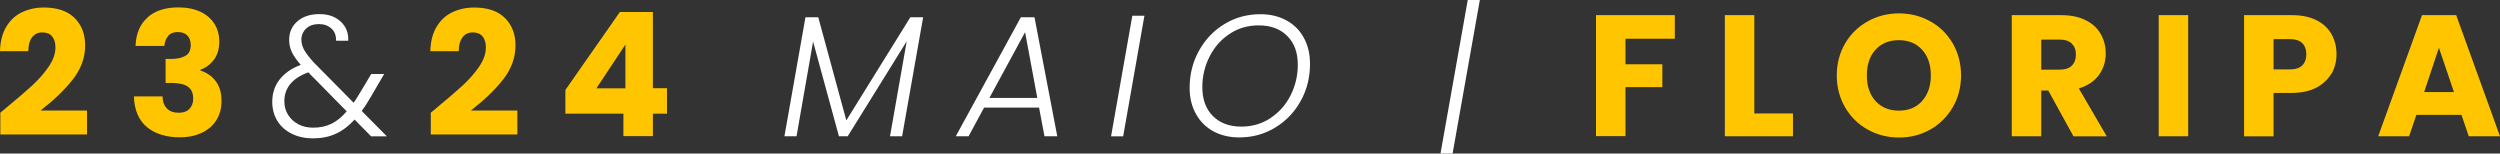
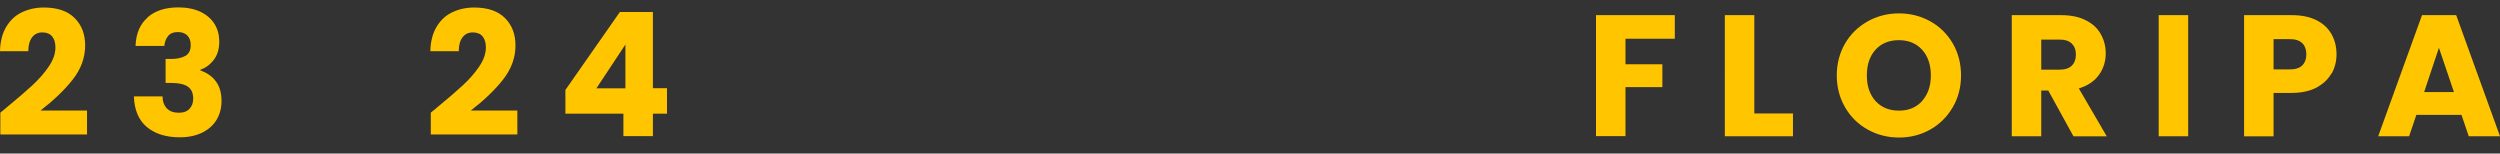
<svg xmlns="http://www.w3.org/2000/svg" id="Layer_2" data-name="Layer 2" viewBox="0 0 212.86 13.07">
  <rect x="0" y="0" width="212.86" height="13.07" fill="#333333" stroke="none" />
  <defs>
    <style>      .cls-1 {        fill: #fff;      }      .cls-2 {        fill: #ffc600;      }    </style>
  </defs>
  <g id="Camada_1" data-name="Camada 1">
    <g>
-       <path class="cls-1" d="M31.59,11.6l-1.4-1.42c-.5.55-1.03.95-1.6,1.21s-1.21.39-1.92.39-1.29-.13-1.82-.39c-.53-.26-.94-.62-1.23-1.09-.29-.47-.44-1.01-.44-1.63,0-.72.21-1.36.62-1.89s1.01-.96,1.81-1.26c-.34-.38-.59-.74-.75-1.06-.16-.33-.24-.68-.24-1.06,0-.66.24-1.19.71-1.59.47-.41,1.1-.61,1.88-.61.73,0,1.33.21,1.79.63.46.42.68.97.65,1.64h-1.03c0-.44-.12-.79-.4-1.04-.28-.25-.63-.38-1.05-.38-.45,0-.82.12-1.09.37s-.42.57-.42.96c0,.31.09.62.26.91.17.29.44.64.81,1.04l3.38,3.42c.14-.19.32-.48.56-.88l.94-1.57h1.1l-1.12,1.92c-.26.46-.53.87-.79,1.23l2.14,2.16h-1.34ZM28.22,10.54c.46-.23.89-.58,1.3-1.06l-3.27-3.32c-1.36.5-2.04,1.32-2.04,2.47,0,.43.11.81.32,1.15.21.34.5.6.87.8.37.2.8.29,1.28.29.58,0,1.09-.11,1.55-.34ZM78.6,1.47l-1.79,10.13h-1.03l1.42-8.08-5.02,8.08h-.75l-2.2-8.06-1.41,8.06h-1.03l1.79-10.13h1.09l2.39,8.78,5.45-8.78h1.09ZM88.48,9.16h-4.69l-1.32,2.44h-1.09l5.54-10.13h1.16l1.94,10.13h-1.09l-.46-2.44ZM88.32,8.34l-1.04-5.6-3.04,5.6h4.08ZM97.44,1.34l-1.81,10.27h-1.03l1.81-10.27h1.03ZM103.31,11.18c-.64-.35-1.14-.85-1.49-1.49-.35-.64-.53-1.37-.53-2.2,0-1.15.26-2.2.79-3.16.53-.96,1.25-1.72,2.17-2.28.92-.56,1.94-.84,3.07-.84.84,0,1.58.18,2.22.53.64.35,1.14.85,1.48,1.49.35.64.52,1.38.52,2.21,0,1.15-.26,2.2-.79,3.15-.52.95-1.25,1.71-2.17,2.27s-1.94.84-3.07.84c-.84,0-1.58-.18-2.22-.53ZM108.16,10.06c.73-.48,1.31-1.12,1.72-1.93s.62-1.68.62-2.62c0-1.04-.3-1.85-.9-2.45-.6-.6-1.41-.9-2.43-.9-.92,0-1.75.24-2.47.72-.73.48-1.3,1.12-1.71,1.93-.41.81-.62,1.68-.62,2.61,0,1.04.3,1.86.9,2.46.6.6,1.41.9,2.42.9.92,0,1.75-.24,2.48-.72ZM123.68,13.07h-1.03l2.32-13.07h1.03l-2.32,13.07Z" />
      <path class="cls-2" d="M.48,9.22c.96-.79,1.72-1.44,2.27-1.95.55-.51,1.02-1.04,1.4-1.6s.57-1.1.57-1.63c0-.4-.09-.71-.28-.94s-.47-.34-.84-.34-.66.14-.87.42c-.21.28-.32.67-.32,1.18H0c.02-.83.2-1.53.54-2.09.34-.56.78-.97,1.34-1.23.55-.26,1.17-.4,1.84-.4,1.17,0,2.04.3,2.64.9s.89,1.38.89,2.33c0,1.05-.36,2.02-1.07,2.92-.71.9-1.63,1.77-2.73,2.62h3.96v2.04H.03v-1.86c.33-.26.48-.39.46-.37ZM12.56,1.48c.65-.57,1.52-.85,2.63-.85.73,0,1.36.13,1.89.38.52.25.92.6,1.19,1.04.27.44.4.94.4,1.48,0,.65-.16,1.17-.48,1.58-.32.41-.7.68-1.13.83v.06c.56.19,1,.49,1.32.93.32.43.48.98.48,1.66,0,.61-.14,1.14-.42,1.61-.28.46-.69.83-1.22,1.09-.53.26-1.17.4-1.9.4-1.17,0-2.11-.29-2.81-.87-.7-.58-1.07-1.45-1.11-2.61h2.44c0,.43.13.77.37,1.02.23.25.58.37,1.03.37.38,0,.68-.11.89-.33.21-.22.32-.51.32-.87,0-.47-.15-.81-.45-1.02s-.78-.32-1.43-.32h-.47v-2.04h.47c.5,0,.9-.09,1.21-.26.31-.17.46-.48.46-.92,0-.35-.1-.63-.29-.82-.2-.2-.47-.29-.81-.29-.37,0-.65.11-.83.34-.18.23-.29.5-.32.84h-2.45c.04-1.05.38-1.86,1.03-2.42ZM37.13,9.22c.96-.79,1.72-1.44,2.27-1.95.55-.51,1.02-1.04,1.4-1.6s.57-1.1.57-1.63c0-.4-.09-.71-.28-.94s-.47-.34-.84-.34-.66.14-.87.42c-.21.28-.32.67-.32,1.18h-2.42c.02-.83.2-1.53.54-2.09.34-.56.78-.97,1.34-1.23.55-.26,1.17-.4,1.84-.4,1.17,0,2.04.3,2.64.9s.89,1.38.89,2.33c0,1.05-.36,2.02-1.07,2.92-.71.9-1.63,1.77-2.73,2.62h3.96v2.04h-7.37v-1.86c.33-.26.48-.39.46-.37ZM48.14,9.69v-2.03l4.64-6.64h2.81v6.49h1.2v2.17h-1.2v1.91h-2.51v-1.91h-4.93ZM53.25,3.79l-2.47,3.73h2.47v-3.73ZM142.6,1.29v2.01h-4.2v2.17h3.14v1.95h-3.14v4.17h-2.51V1.29h6.71ZM149.37,9.66h3.29v1.94h-5.8V1.29h2.51v8.37ZM159.02,11.03c-.81-.45-1.45-1.08-1.92-1.89s-.71-1.72-.71-2.72.24-1.91.71-2.72,1.12-1.43,1.92-1.88,1.7-.68,2.67-.68,1.86.23,2.67.68,1.44,1.08,1.91,1.88c.46.8.7,1.71.7,2.72s-.24,1.92-.71,2.72-1.11,1.44-1.91,1.89c-.8.45-1.69.68-2.66.68s-1.86-.23-2.67-.68ZM163.66,8.59c.49-.55.74-1.27.74-2.17s-.25-1.64-.74-2.18c-.49-.54-1.15-.82-1.98-.82s-1.5.27-1.99.81c-.49.54-.74,1.27-.74,2.19s.25,1.64.74,2.18c.49.54,1.16.82,1.99.82s1.48-.27,1.98-.82ZM176.54,11.6l-2.14-3.89h-.6v3.89h-2.51V1.29h4.21c.81,0,1.51.14,2.08.43.57.28,1,.67,1.28,1.17.28.49.43,1.04.43,1.65,0,.69-.19,1.3-.58,1.84s-.96.92-1.71,1.15l2.38,4.08h-2.83ZM173.8,5.93h1.56c.46,0,.81-.11,1.04-.34s.35-.54.35-.95-.12-.7-.35-.93-.58-.34-1.04-.34h-1.56v2.56ZM186.31,1.29v10.31h-2.51V1.29h2.51ZM198.51,6.25c-.27.49-.7.89-1.26,1.2-.57.3-1.27.46-2.11.46h-1.56v3.7h-2.51V1.29h4.07c.82,0,1.52.14,2.09.43.57.28.99.68,1.28,1.18.28.5.43,1.07.43,1.72,0,.6-.14,1.14-.41,1.64ZM196.02,5.57c.23-.23.35-.54.35-.95s-.12-.73-.35-.95c-.24-.23-.59-.34-1.07-.34h-1.37v2.58h1.37c.48,0,.84-.11,1.07-.34ZM209.59,9.78h-3.85l-.62,1.82h-2.63l3.73-10.31h2.91l3.73,10.31h-2.66l-.62-1.82ZM208.94,7.84l-1.28-3.77-1.26,3.77h2.54Z" />
    </g>
  </g>
</svg>